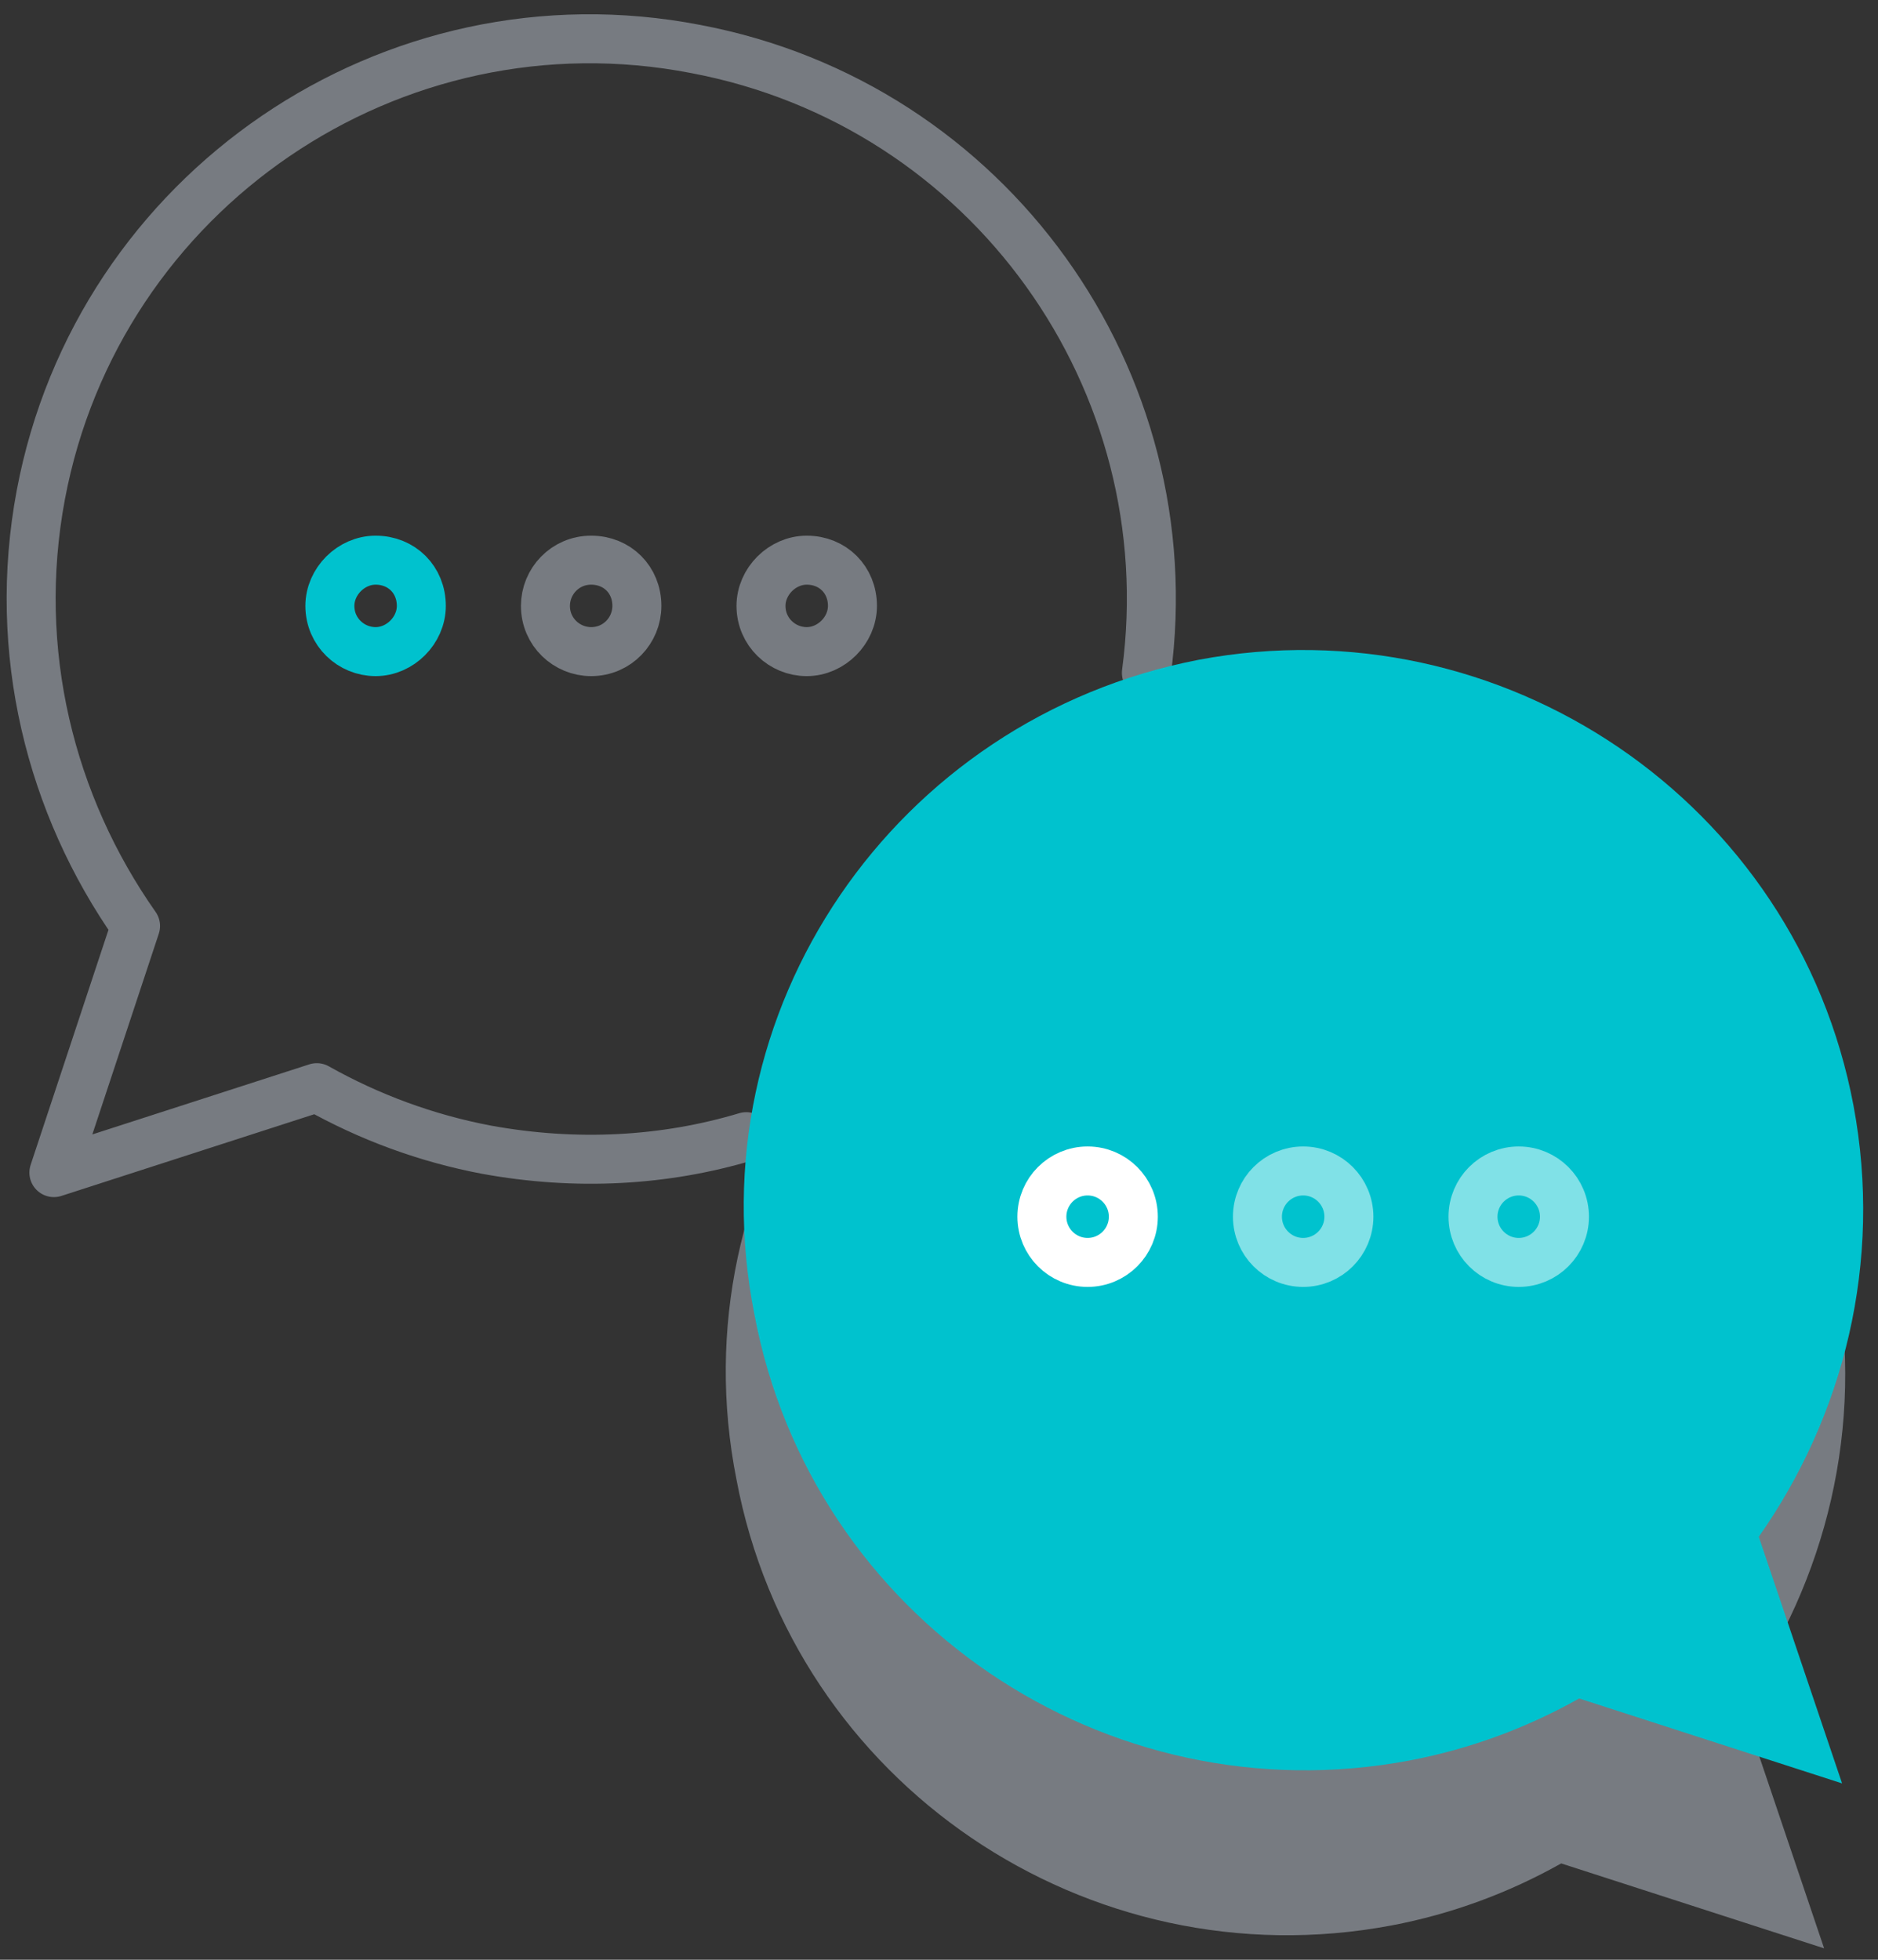
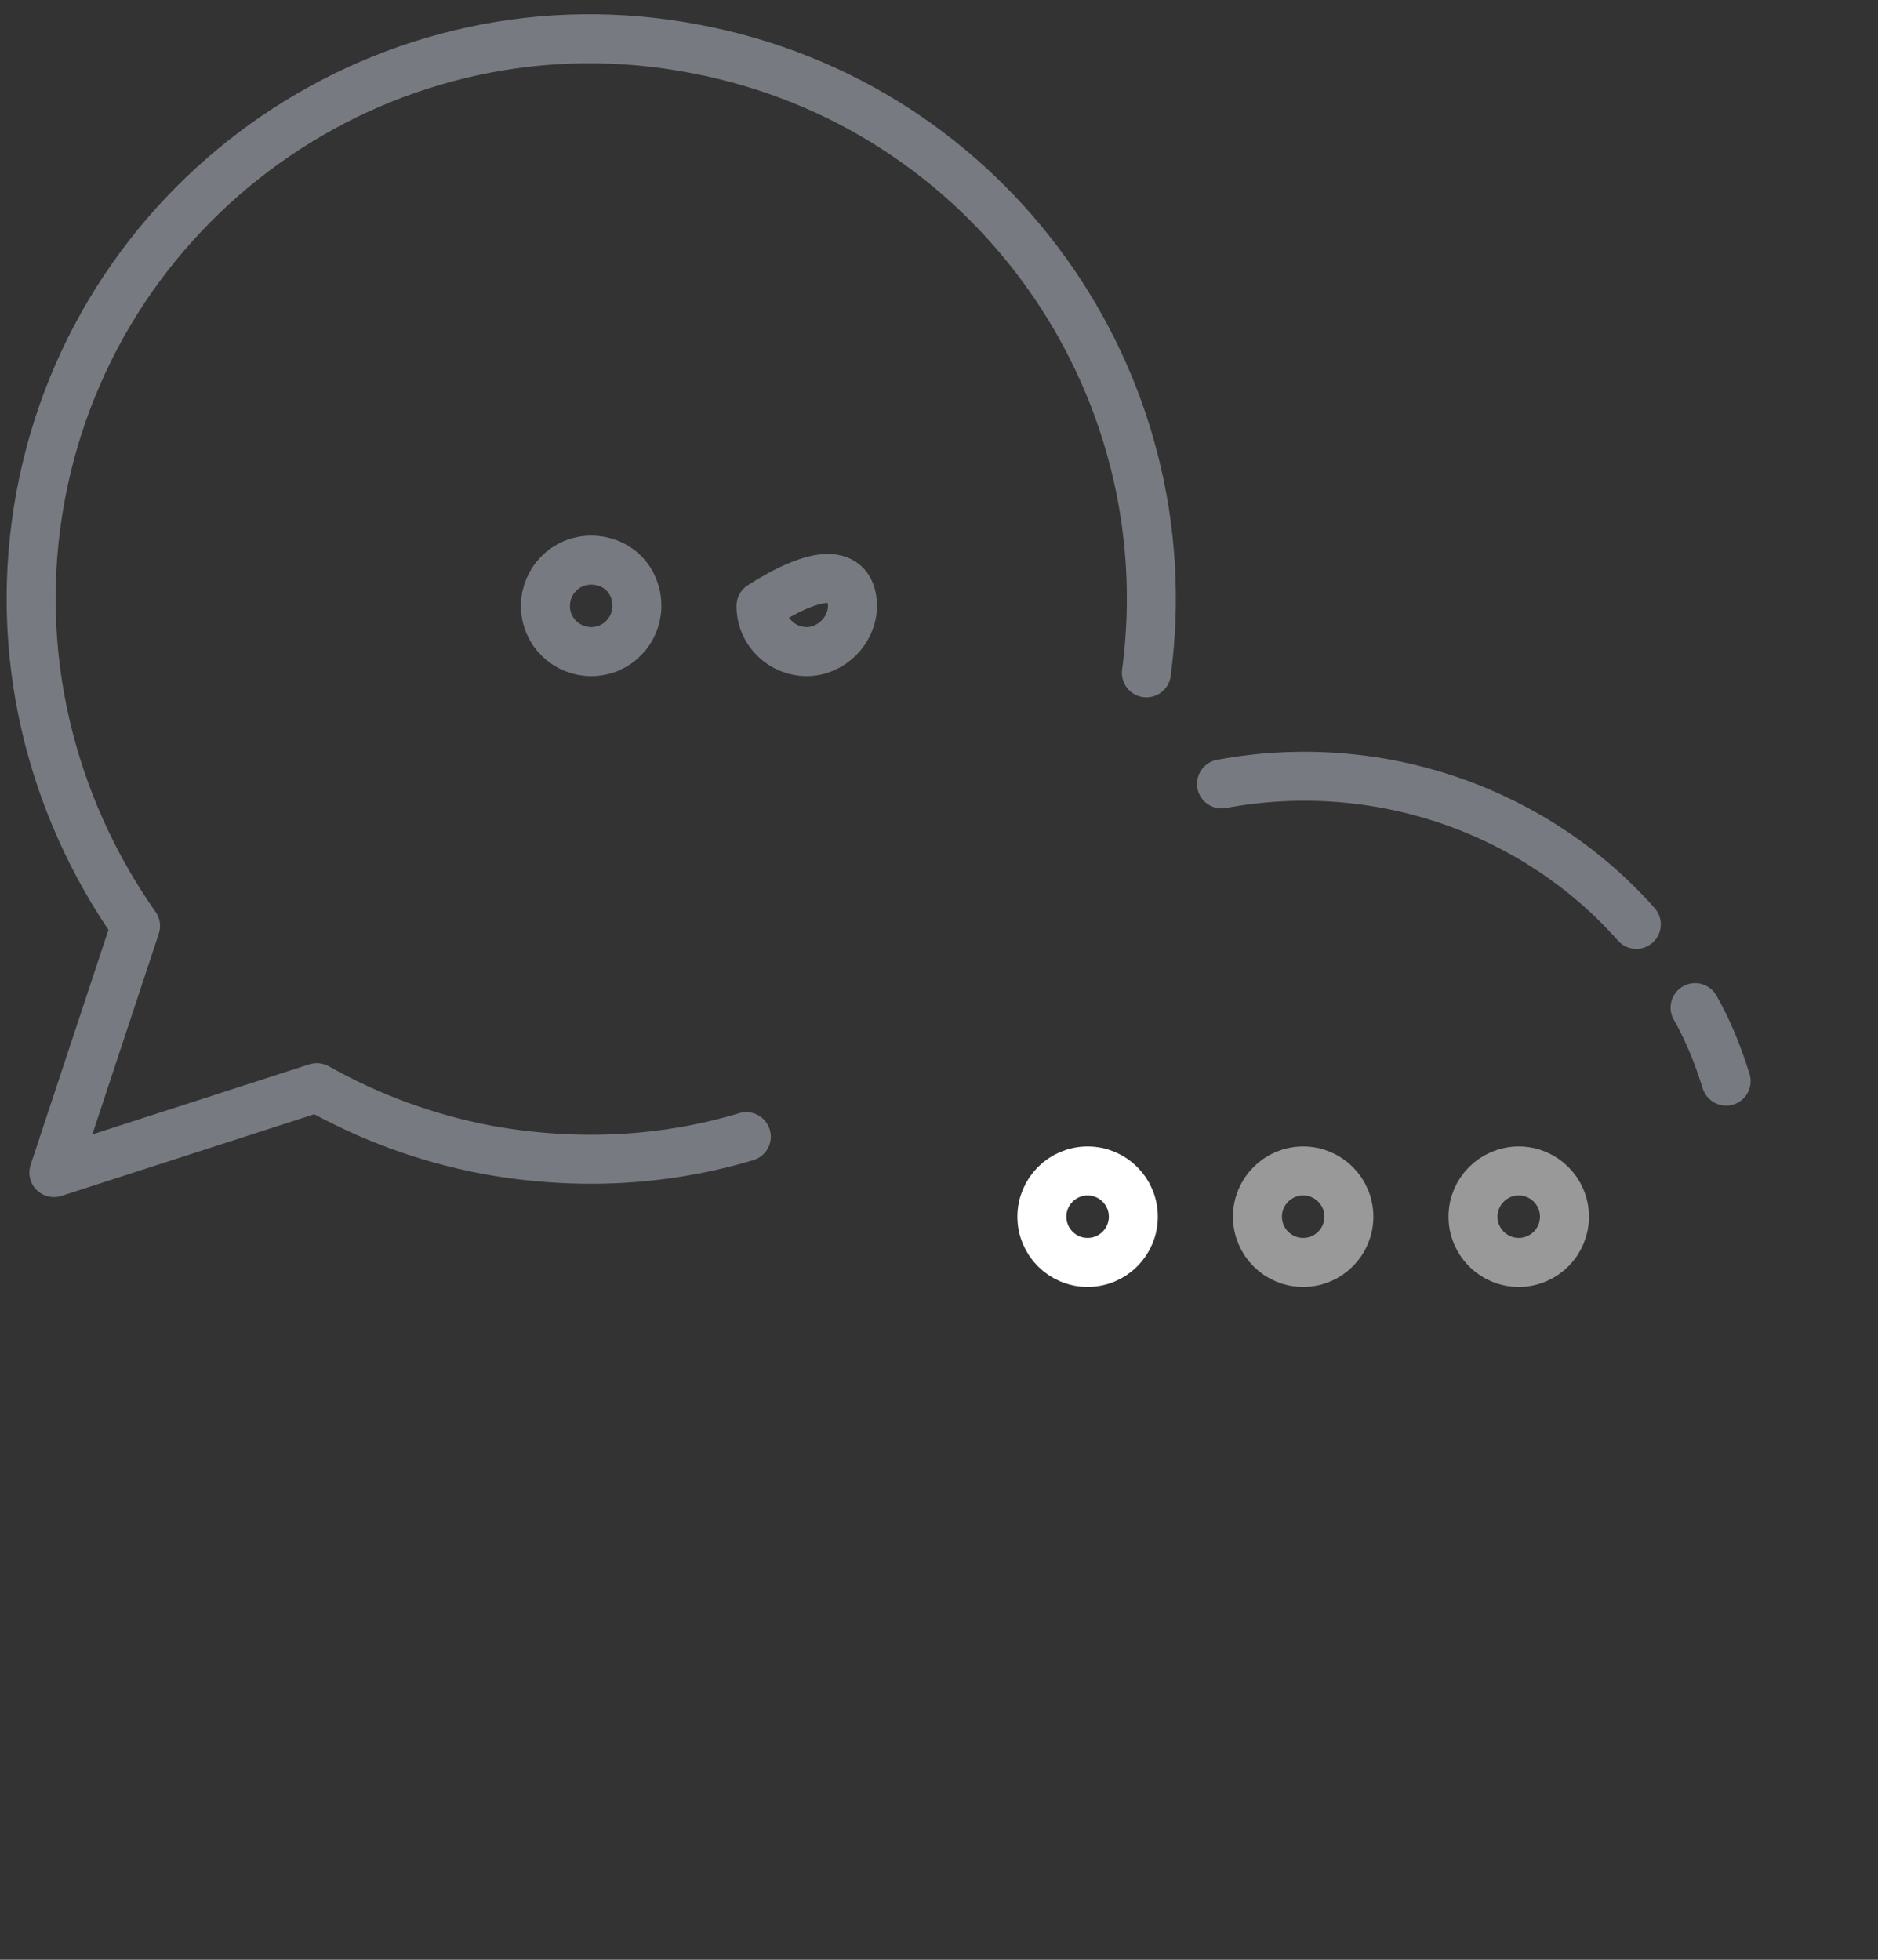
<svg xmlns="http://www.w3.org/2000/svg" width="115px" height="120px" viewBox="0 0 115 120" version="1.1">
  <rect x="0" y="0" width="115" height="120" fill="#333333" stroke="none" />
  <title>icon-4</title>
  <g id="Track-food-order" stroke="none" stroke-width="1" fill="none" fill-rule="evenodd">
    <g id="Artboard" transform="translate(-1643, -3890)">
      <g id="icon-4" transform="translate(1644, 3892)">
-         <path d="M24.8,35.1 C24.8,36.6 23.5,37.9 22,37.9 C20.5,37.9 19.2,36.7 19.2,35.1 C19.2,33.6 20.5,32.3 22,32.3 C23.6,32.3 24.8,33.5 24.8,35.1 Z" id="Path" stroke="#00C2CE" stroke-width="3" stroke-linecap="round" stroke-linejoin="round" />
        <path d="M38,35.1 C38,36.6 36.8,37.9 35.2,37.9 C33.7,37.9 32.4,36.7 32.4,35.1 C32.4,33.6 33.6,32.3 35.2,32.3 C36.8,32.3 38,33.5 38,35.1 Z" id="Path" stroke="#BDC5D1" stroke-width="3" opacity="0.5" stroke-linecap="round" stroke-linejoin="round" />
-         <path d="M51.2,35.1 C51.2,36.6 49.9,37.9 48.4,37.9 C46.9,37.9 45.6,36.7 45.6,35.1 C45.6,33.6 46.9,32.3 48.4,32.3 C50,32.3 51.2,33.5 51.2,35.1 Z" id="Path" stroke="#BDC5D1" stroke-width="3" opacity="0.5" stroke-linecap="round" stroke-linejoin="round" />
+         <path d="M51.2,35.1 C51.2,36.6 49.9,37.9 48.4,37.9 C46.9,37.9 45.6,36.7 45.6,35.1 C50,32.3 51.2,33.5 51.2,35.1 Z" id="Path" stroke="#BDC5D1" stroke-width="3" opacity="0.5" stroke-linecap="round" stroke-linejoin="round" />
        <path d="M102.8,59.7 C103.6,61.1 104.2,62.6 104.7,64.2" id="Path" stroke="#BDC5D1" stroke-width="3" opacity="0.5" stroke-linecap="round" stroke-linejoin="round" />
        <path d="M73.8,46 C83.5,44.2 93.1,47.7 99.2,54.6" id="Path" stroke="#BDC5D1" stroke-width="3" opacity="0.5" stroke-linecap="round" stroke-linejoin="round" />
        <path d="M69.2,39.2 C71.6,21.3 59.6,4.4 41.6,1 C23,-2.6 5,9.7 1.5,28.3 C-0.3,37.9 2.1,47.3 7.3,54.7 L2.3,69.8 L18.4,64.6 C21.6,66.4 25.1,67.7 28.8,68.4 C34.3,69.4 39.7,69.1 44.7,67.6" id="Path" stroke="#BDC5D1" stroke-width="3" opacity="0.5" stroke-linecap="round" stroke-linejoin="round" />
-         <path d="M71.3,48.5 C89.9,45 107.9,57.2 111.4,75.8 C113.2,85.4 110.8,94.8 105.6,102.2 L110.7,117.3 L94.6,112.1 C91.4,113.9 87.9,115.2 84.2,115.9 C65.6,119.4 47.6,107.2 44.1,88.6 C40.4,70 52.7,52.1 71.3,48.5 Z" id="Path" fill="#BDC5D1" fill-rule="nonzero" opacity="0.5" />
-         <path d="M72.4,38.4 C91,34.9 109,47.1 112.5,65.7 C114.3,75.3 111.9,84.7 106.7,92.1 L111.8,107.2 L95.7,102 C92.5,103.8 89,105.1 85.3,105.8 C66.7,109.3 48.7,97.1 45.2,78.5 C41.5,59.9 53.8,42 72.4,38.4 Z" id="Path" fill="#00C2CE" fill-rule="nonzero" />
        <circle id="Oval" stroke="#FFFFFF" stroke-width="3" opacity="0.5" stroke-linecap="round" stroke-linejoin="round" cx="92" cy="72.5" r="2.8" />
        <circle id="Oval" stroke="#FFFFFF" stroke-width="3" opacity="0.5" stroke-linecap="round" stroke-linejoin="round" cx="78.8" cy="72.5" r="2.8" />
        <circle id="Oval" stroke="#FFFFFF" stroke-width="3" stroke-linecap="round" stroke-linejoin="round" cx="65.6" cy="72.5" r="2.8" />
      </g>
    </g>
  </g>
</svg>